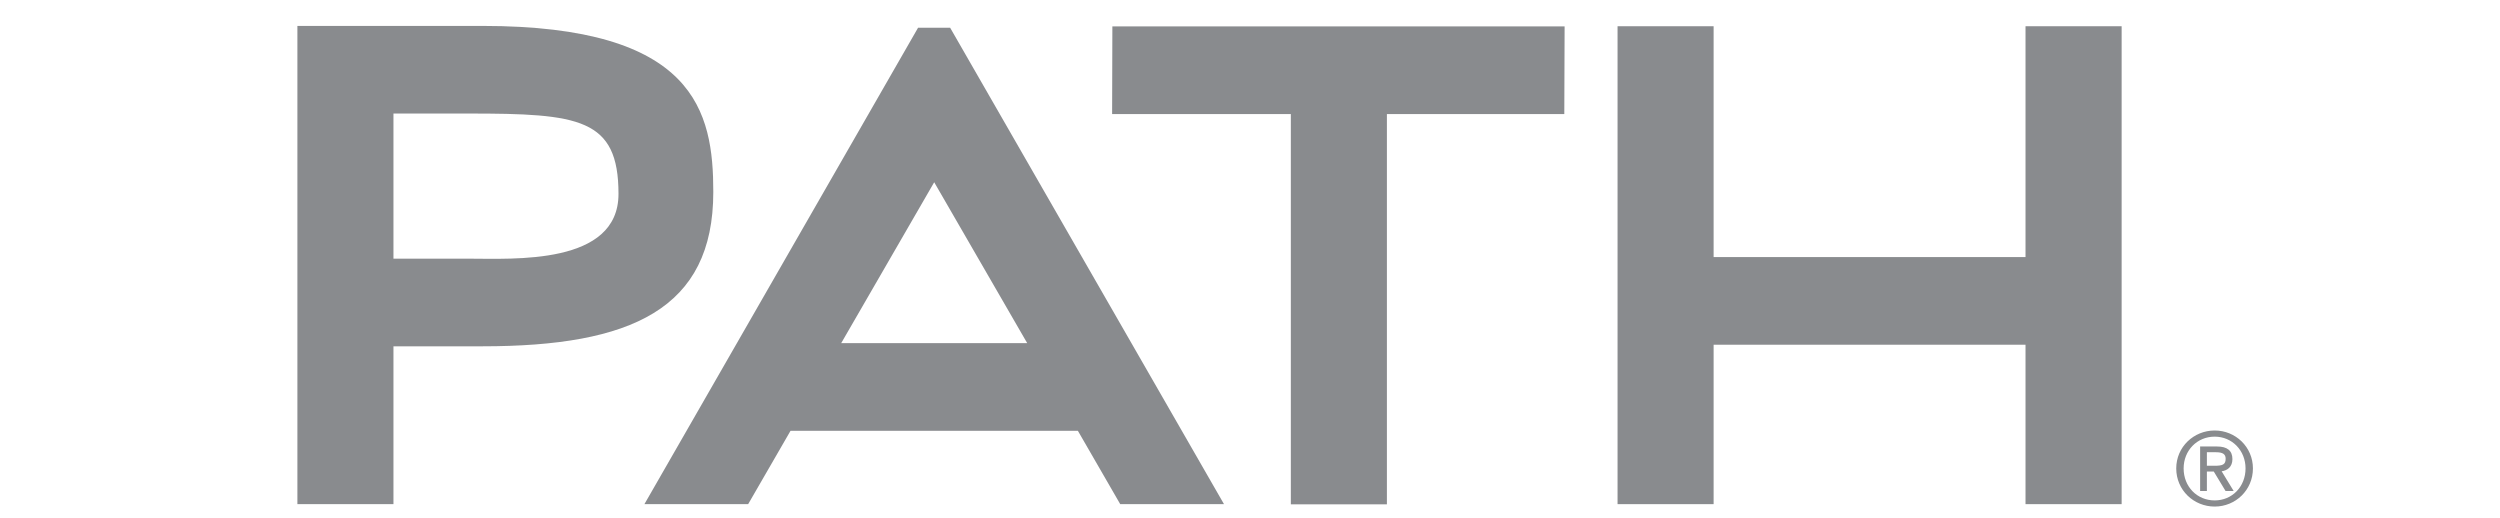
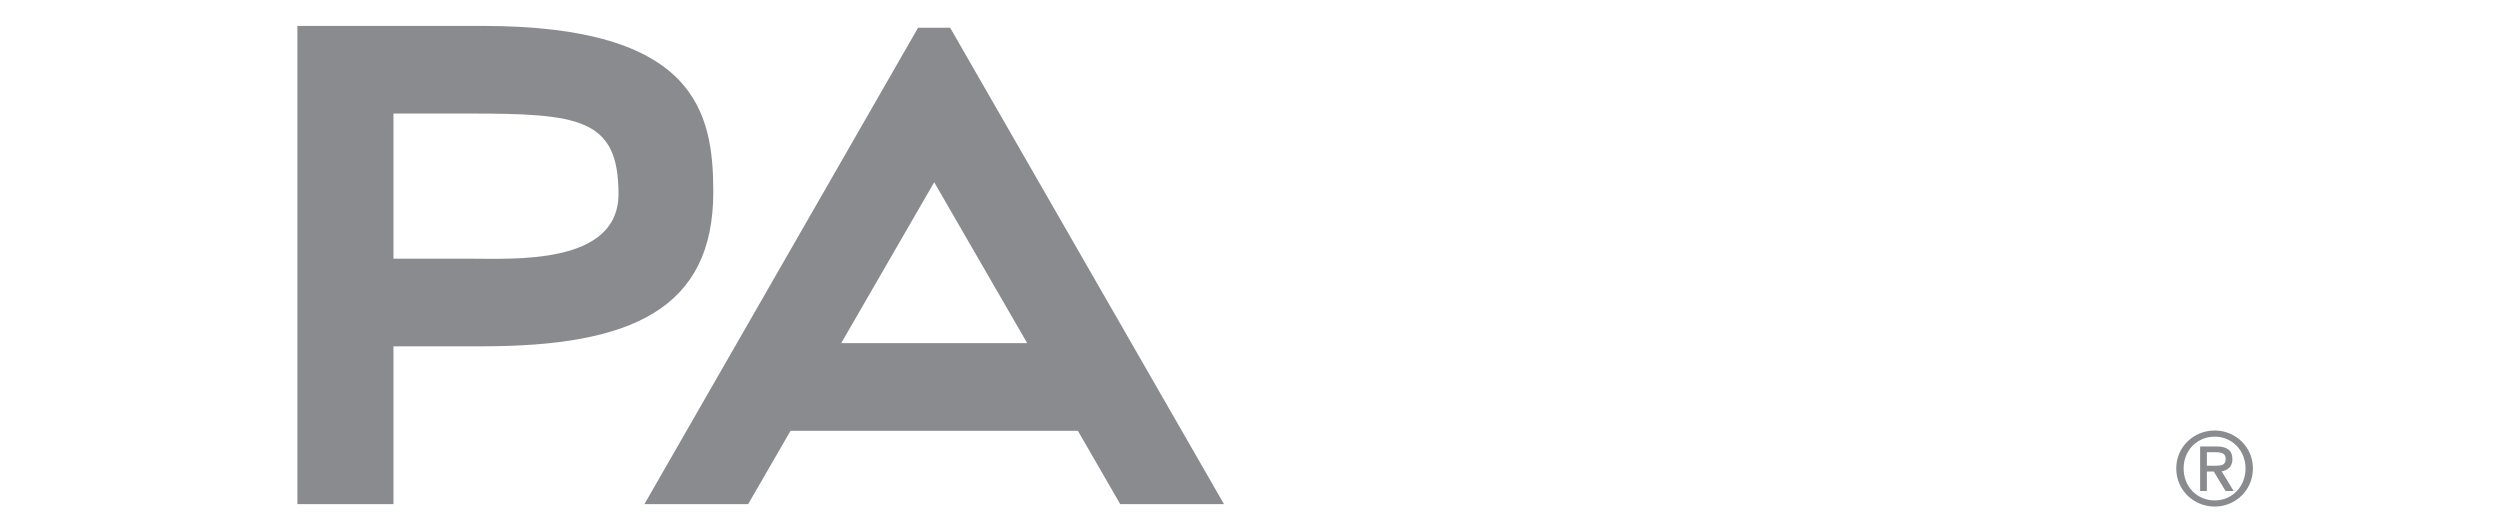
<svg xmlns="http://www.w3.org/2000/svg" width="100%" height="100%" viewBox="0 0 193 40" version="1.1" xml:space="preserve" style="fill-rule:evenodd;clip-rule:evenodd;stroke-linejoin:round;stroke-miterlimit:2;">
  <g transform="matrix(0.087,0,0,0.087,22.959,-35.887)">
    <path d="M647.609,716.999L482.541,716.999L565.075,574.208L647.609,716.999ZM550.749,437.119L307.925,859.854L399.983,859.854L437.598,794.75L692.556,794.75L730.148,859.854L822.225,859.854L579.223,437.119L550.749,437.119Z" style="fill:rgb(137,139,142);fill-rule:nonzero;" />
  </g>
  <g transform="matrix(0.087,0,0,0.087,22.959,-35.887)">
-     <path d="M1533.46,859.854L1618.75,859.854L1618.75,435.778L1533.46,435.778L1533.46,640.607L1256.69,640.607L1256.69,435.778L1171.45,435.778L1171.45,859.854L1256.69,859.854L1256.69,718.382L1533.46,718.382L1533.46,859.854Z" style="fill:rgb(137,139,142);fill-rule:nonzero;" />
-   </g>
+     </g>
  <g transform="matrix(0.087,0,0,0.087,22.959,-35.887)">
    <path d="M85.239,513.241L151.772,513.241C250.088,513.241 284.929,517.419 284.929,584.534C284.929,647.951 191.799,642.017 151.772,642.017L85.239,642.017L85.239,513.241ZM164.192,719.791C296.186,719.791 369.051,686.798 369.051,582.858C369.051,511.564 353.244,435.489 164.192,435.489L0,435.489L0,859.854L85.239,859.854L85.239,719.791L164.192,719.791Z" style="fill:rgb(137,139,142);fill-rule:nonzero;" />
  </g>
  <g transform="matrix(0.087,0,0,0.087,22.959,-35.887)">
-     <path d="M1124.2,513.689L1124.47,435.915L723.172,435.915L722.948,513.689L881.54,513.689L881.54,859.988L966.779,859.988L966.779,513.689L1124.2,513.689Z" style="fill:rgb(137,139,142);fill-rule:nonzero;" />
-   </g>
+     </g>
  <g transform="matrix(0.087,0,0,0.087,22.959,-35.887)">
    <path d="M1694.4,825.794L1700.96,825.794C1708.14,825.794 1711.05,824.883 1711.05,819.606C1711.05,815.606 1708.69,813.784 1702.41,813.784L1694.4,813.784L1694.4,825.794ZM1694.4,848.171L1688.4,848.171L1688.4,808.691L1703.41,808.691C1712.5,808.691 1717.05,812.421 1717.05,819.88C1717.05,826.976 1712.42,829.979 1707.5,830.705L1718.15,848.171L1710.96,848.171L1700.5,830.887L1694.4,830.887L1694.4,848.171ZM1728.7,828.157C1728.7,812.239 1716.79,799.958 1701.32,799.958C1685.67,799.958 1673.76,812.239 1673.76,828.157C1673.76,844.353 1685.67,856.541 1701.32,856.541C1716.79,856.541 1728.7,844.353 1728.7,828.157ZM1667.2,828.157C1667.2,809.054 1682.76,794.499 1701.32,794.499C1719.79,794.499 1735.25,809.054 1735.25,828.157C1735.25,847.445 1719.79,862 1701.32,862C1682.76,862 1667.2,847.445 1667.2,828.157Z" style="fill:rgb(137,139,142);fill-rule:nonzero;" />
  </g>
</svg>